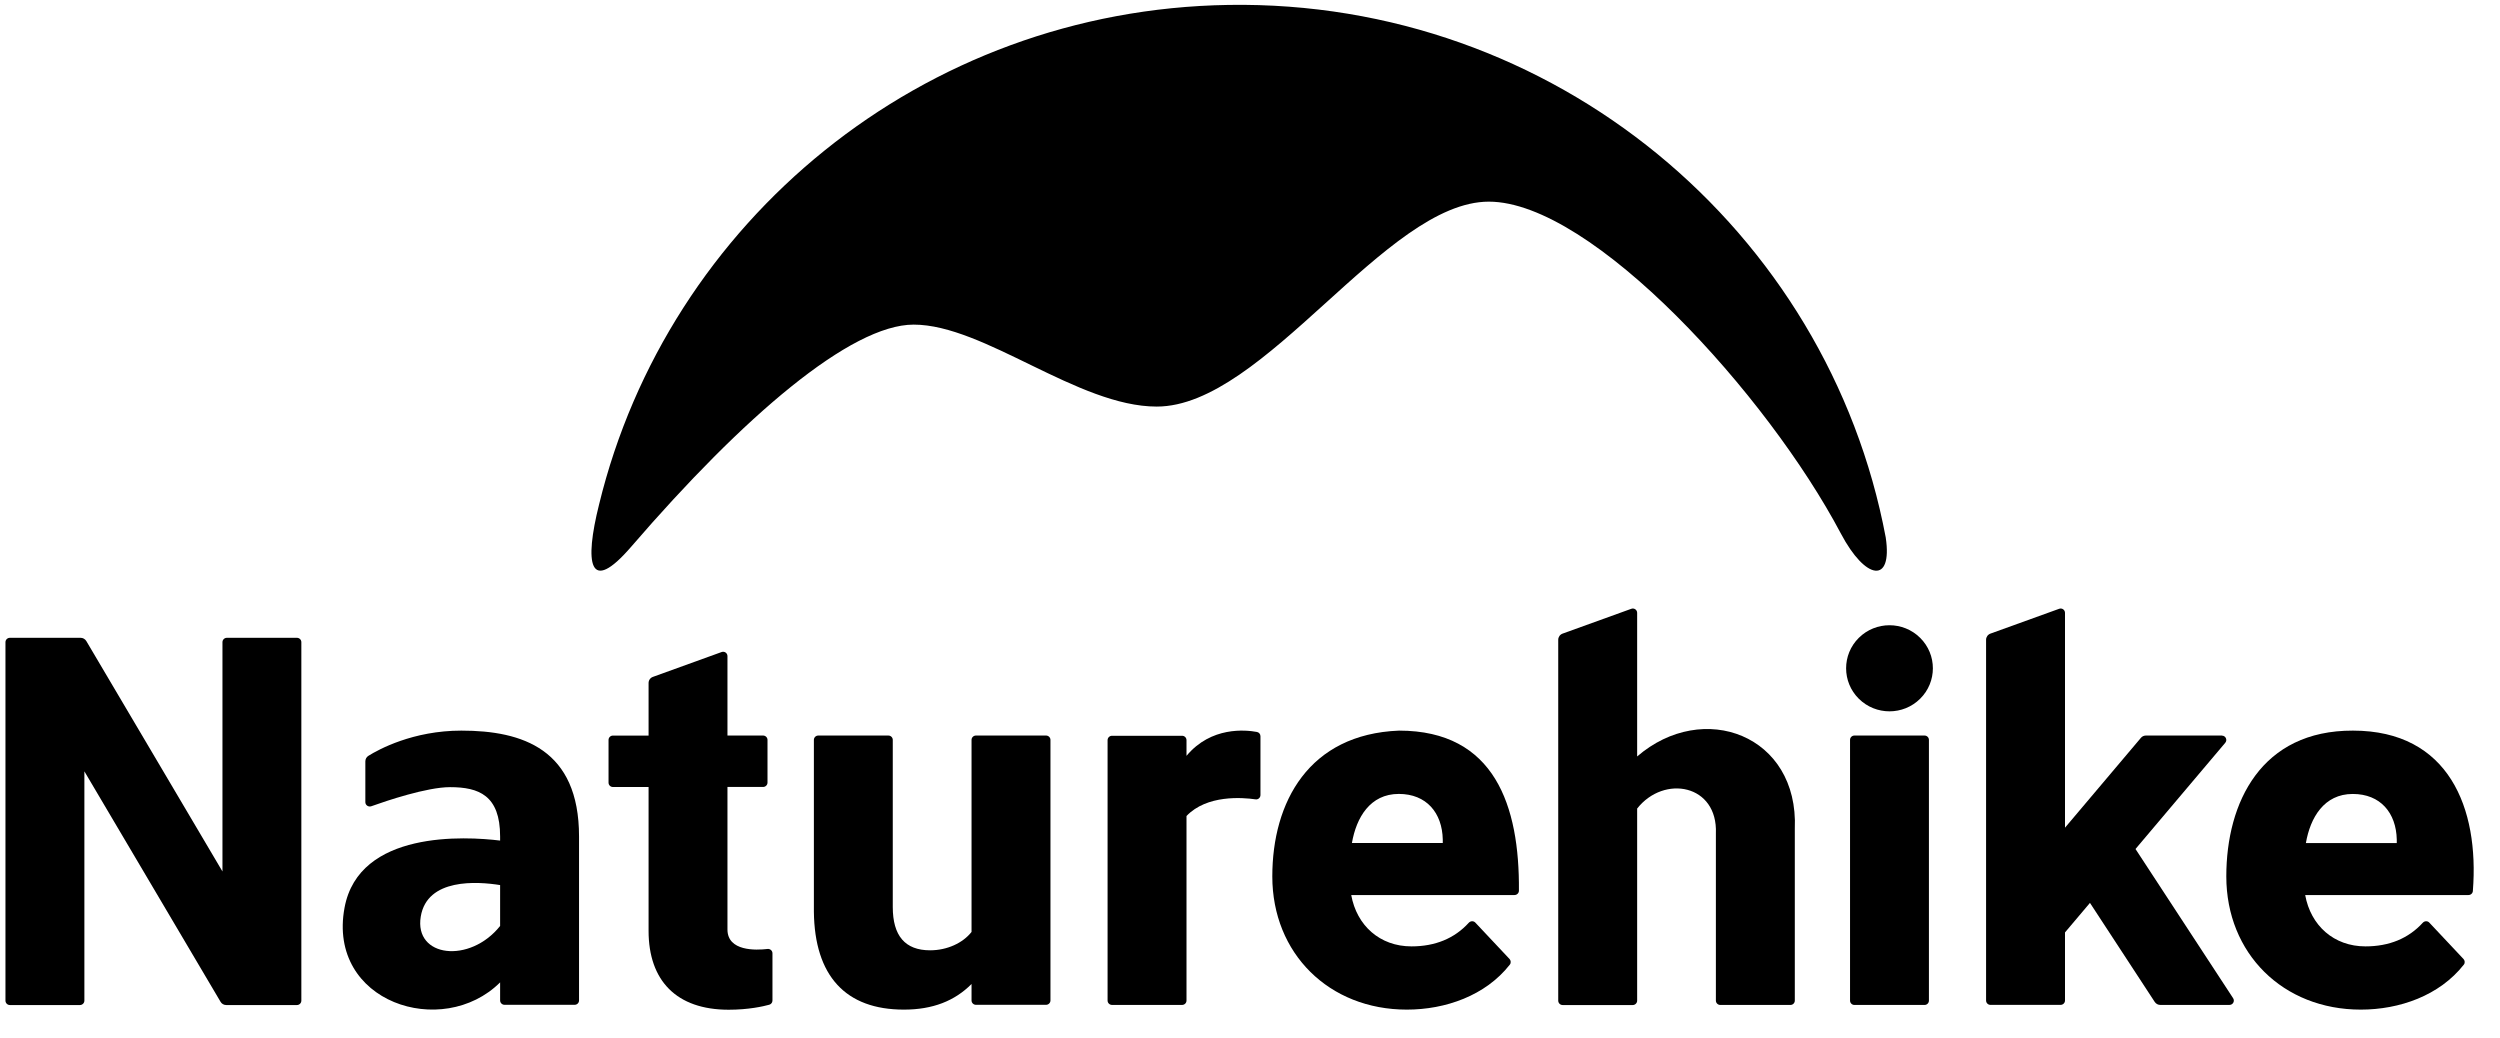
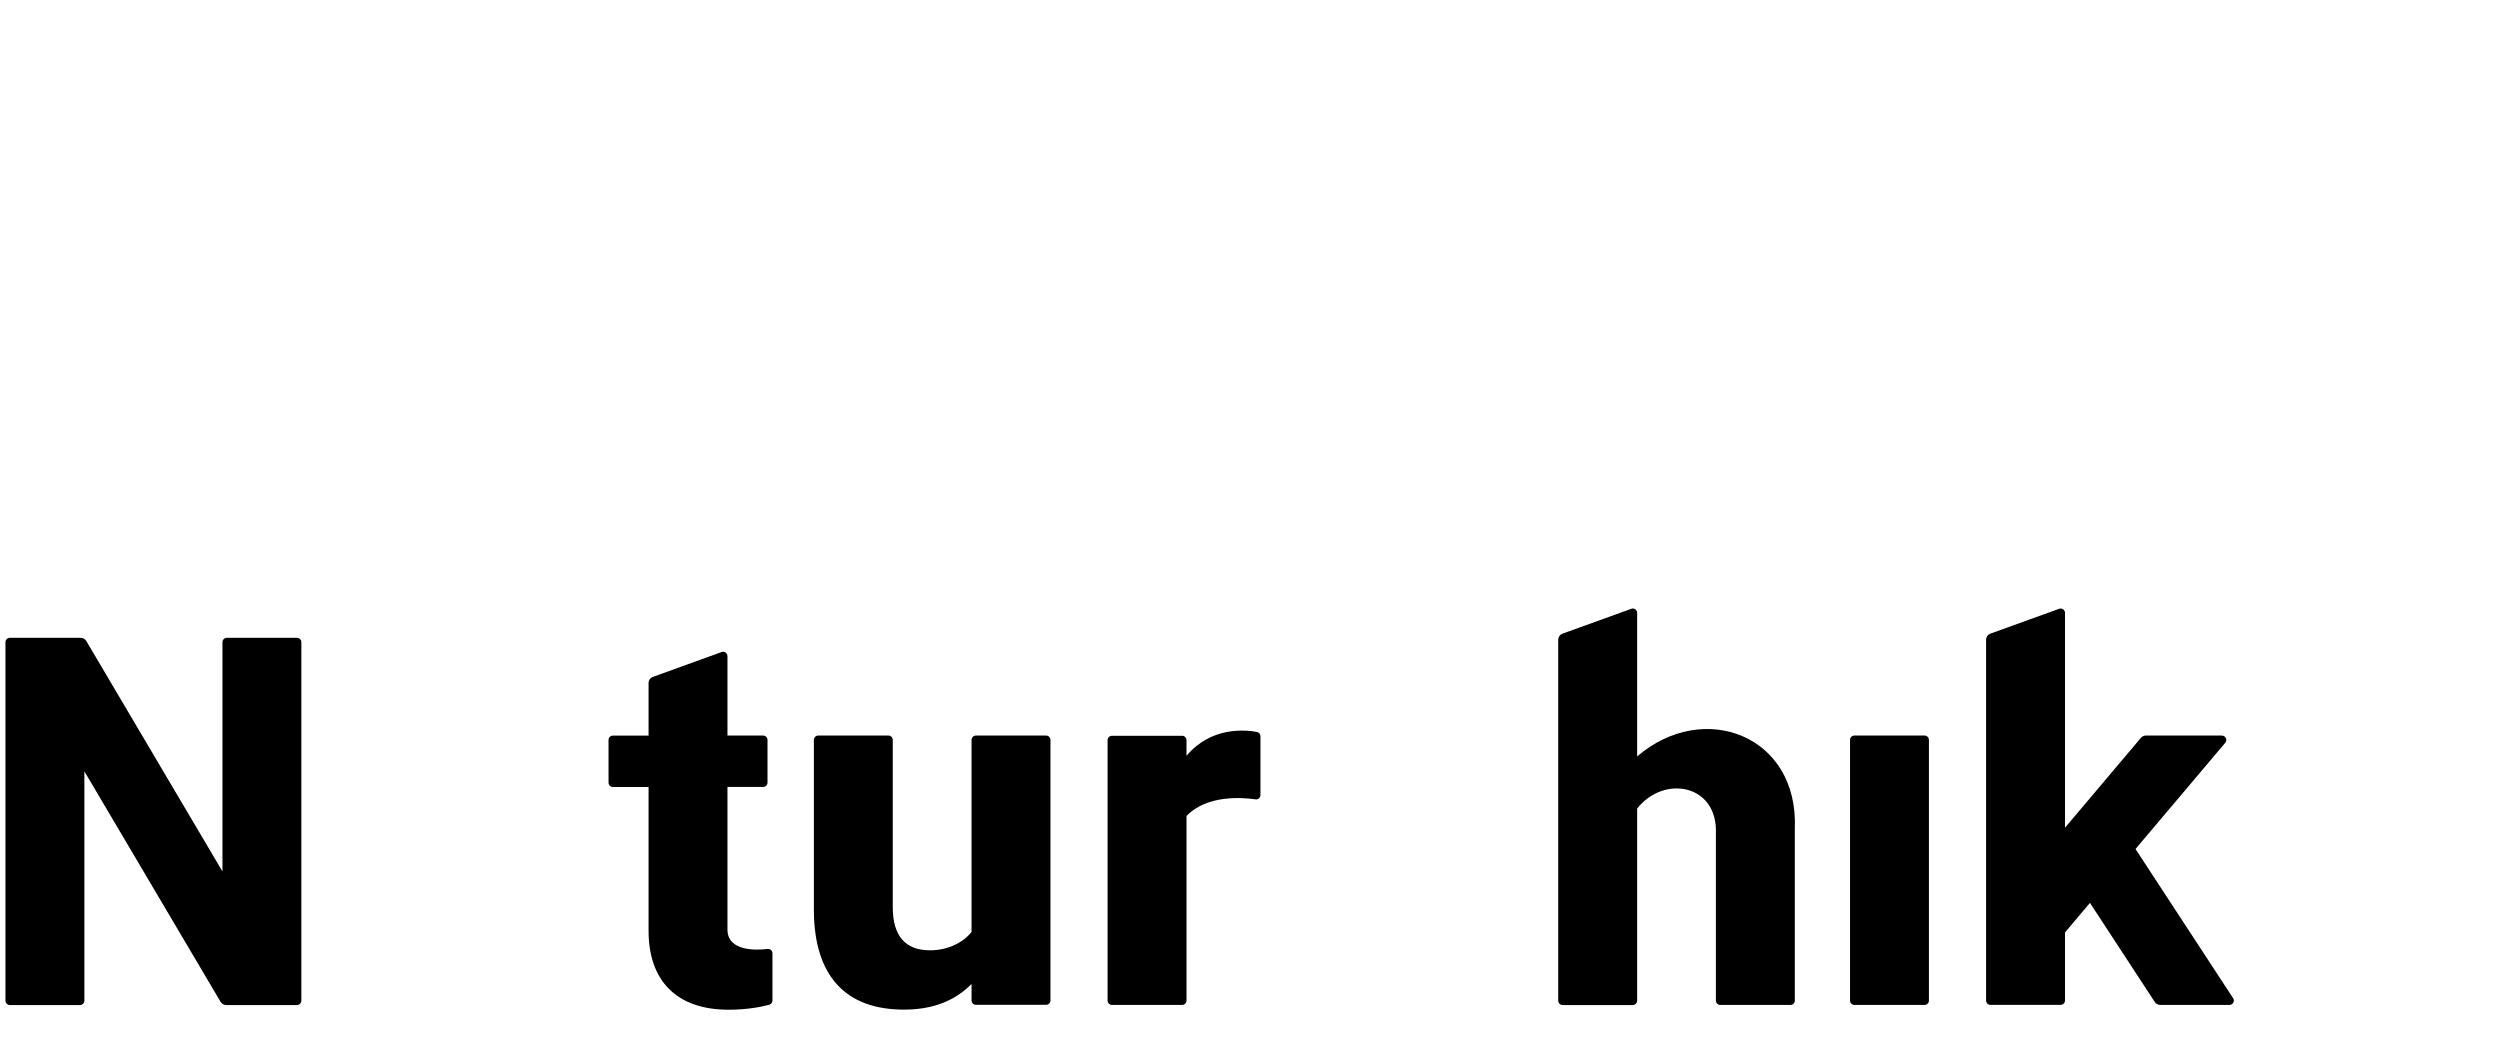
<svg xmlns="http://www.w3.org/2000/svg" width="65" height="27" viewBox="0 0 65 27" fill="none">
-   <path d="M49.03 13.979C47.527 5.987 40.405 -0.006 31.94 0.128C23.972 0.253 17.366 5.764 15.577 13.112C15.191 14.652 15.313 15.489 16.412 14.214C19.33 10.829 22.119 8.44 23.755 8.44C25.585 8.44 28.026 10.571 30.075 10.571C32.877 10.571 36.022 5.243 38.71 5.243C41.398 5.243 45.959 10.269 47.862 13.871C48.506 15.091 49.209 15.189 49.03 13.982V13.979Z" fill="black" />
  <path d="M25.26 24.231C25.032 24.52 24.624 24.708 24.182 24.708C23.531 24.708 23.212 24.329 23.212 23.582V19.237C23.212 19.175 23.161 19.124 23.098 19.124H21.275C21.212 19.124 21.161 19.175 21.161 19.237V23.705C21.17 24.536 21.375 25.175 21.77 25.604C22.165 26.034 22.748 26.25 23.501 26.25C24.254 26.25 24.823 26.023 25.26 25.584V26.012C25.26 26.074 25.311 26.125 25.374 26.125H27.198C27.26 26.125 27.312 26.074 27.312 26.012V19.237C27.312 19.175 27.26 19.124 27.198 19.124H25.374C25.311 19.124 25.26 19.175 25.26 19.237V24.233V24.231Z" fill="black" />
  <path d="M30.849 19.652V19.244C30.849 19.181 30.798 19.13 30.735 19.13H28.912C28.849 19.13 28.797 19.181 28.797 19.244V26.015C28.797 26.077 28.849 26.128 28.912 26.128H30.735C30.798 26.128 30.849 26.077 30.849 26.015V21.216C31.379 20.66 32.303 20.734 32.643 20.783C32.711 20.794 32.772 20.74 32.772 20.671V19.142C32.772 19.087 32.734 19.041 32.68 19.031C32.391 18.977 31.488 18.883 30.849 19.652Z" fill="black" />
-   <path d="M36.374 18.996C34.03 19.089 33.08 20.852 33.08 22.787C33.08 24.793 34.557 26.25 36.577 26.25C37.581 26.25 38.623 25.887 39.255 25.081C39.29 25.038 39.285 24.975 39.248 24.934L38.359 23.988C38.312 23.938 38.234 23.942 38.188 23.992C37.817 24.399 37.317 24.606 36.698 24.606C35.876 24.606 35.275 24.064 35.132 23.271H39.377C39.44 23.271 39.492 23.22 39.492 23.158C39.51 20.956 38.866 18.996 36.375 18.996H36.374ZM37.512 21.918H35.15C35.264 21.259 35.621 20.642 36.369 20.642C37.089 20.642 37.498 21.135 37.512 21.828V21.92V21.918Z" fill="black" />
  <path d="M42.566 19.668V15.934C42.566 15.855 42.487 15.801 42.413 15.829L40.627 16.474C40.559 16.499 40.514 16.562 40.514 16.634V26.017C40.514 26.079 40.565 26.131 40.628 26.131H42.452C42.514 26.131 42.566 26.079 42.566 26.017V21.022C43.265 20.136 44.666 20.393 44.613 21.671V26.016C44.613 26.078 44.665 26.129 44.728 26.129H46.551C46.614 26.129 46.665 26.078 46.665 26.016V21.548C46.769 19.109 44.282 18.186 42.566 19.668Z" fill="black" />
  <path d="M5.784 22.658L2.244 16.667C2.213 16.615 2.156 16.583 2.096 16.583H0.256C0.193 16.583 0.142 16.634 0.142 16.696V26.017C0.142 26.079 0.193 26.131 0.256 26.131H2.079C2.142 26.131 2.194 26.079 2.194 26.017V20.055L5.734 26.046C5.764 26.099 5.821 26.131 5.881 26.131H7.721C7.784 26.131 7.835 26.079 7.835 26.017V16.696C7.835 16.634 7.784 16.583 7.721 16.583H5.898C5.835 16.583 5.784 16.634 5.784 16.696V22.658Z" fill="black" />
-   <path d="M11.995 18.996C10.736 18.996 9.842 19.487 9.579 19.651C9.529 19.682 9.499 19.736 9.499 19.795V20.856C9.499 20.934 9.578 20.988 9.652 20.963C10.043 20.823 11.099 20.466 11.701 20.466C12.45 20.466 13.003 20.679 13.003 21.748V21.855C12.106 21.745 9.332 21.582 8.958 23.6C8.501 26.062 11.501 27.034 13.003 25.542V26.012C13.003 26.074 13.055 26.125 13.117 26.125H14.941C15.004 26.125 15.055 26.074 15.055 26.012V21.748C15.055 19.48 13.586 18.996 11.996 18.996H11.995ZM10.94 23.829C11.107 22.829 12.405 22.916 13.003 23.012V24.075C12.217 25.062 10.762 24.896 10.94 23.829Z" fill="black" />
  <path d="M18.914 24.166V20.461H19.841C19.903 20.461 19.955 20.41 19.955 20.348V19.237C19.955 19.175 19.903 19.124 19.841 19.124H18.914V17.059C18.914 16.98 18.836 16.925 18.762 16.953L16.976 17.599C16.907 17.623 16.863 17.687 16.863 17.758V19.125H15.936C15.873 19.125 15.822 19.176 15.822 19.238V20.349C15.822 20.412 15.873 20.462 15.936 20.462H16.863V24.202C16.863 25.495 17.586 26.253 18.945 26.253C19.459 26.253 19.841 26.167 20.001 26.123C20.051 26.109 20.084 26.064 20.084 26.013V24.785C20.084 24.718 20.025 24.666 19.957 24.673C19.654 24.709 18.914 24.737 18.914 24.166Z" fill="black" />
  <path d="M50.038 19.124H48.215C48.152 19.124 48.101 19.174 48.101 19.237V26.016C48.101 26.078 48.152 26.129 48.215 26.129H50.038C50.101 26.129 50.152 26.078 50.152 26.016V19.237C50.152 19.174 50.101 19.124 50.038 19.124Z" fill="black" />
-   <path d="M61.177 18.996C58.799 18.988 57.884 20.852 57.884 22.787C57.884 24.793 59.361 26.25 61.38 26.25C62.385 26.25 63.426 25.887 64.059 25.081C64.094 25.038 64.089 24.975 64.051 24.934L63.162 23.988C63.116 23.938 63.038 23.942 62.992 23.992C62.621 24.399 62.12 24.606 61.502 24.606C60.68 24.606 60.078 24.064 59.935 23.271H64.181C64.244 23.271 64.295 23.22 64.295 23.158C64.461 21.016 63.672 18.996 61.177 18.996ZM62.316 21.92H59.953C60.067 21.26 60.424 20.643 61.172 20.643C61.893 20.643 62.301 21.136 62.316 21.829V21.921V21.92Z" fill="black" />
  <path d="M57.771 19.124H55.794C55.744 19.124 55.695 19.145 55.663 19.185L53.69 21.52V15.934C53.69 15.855 53.611 15.801 53.537 15.829L51.751 16.474C51.683 16.499 51.638 16.562 51.638 16.634V26.013C51.638 26.076 51.689 26.127 51.752 26.127H53.575C53.638 26.127 53.69 26.076 53.69 26.013V24.243L54.339 23.475L56.023 26.05C56.056 26.099 56.109 26.128 56.167 26.128H57.966C58.056 26.128 58.111 26.029 58.061 25.953L55.523 22.074L57.857 19.312C57.919 19.238 57.866 19.126 57.77 19.126L57.771 19.124Z" fill="black" />
-   <path d="M49.924 18.167C50.365 17.73 50.365 17.021 49.924 16.584C49.484 16.147 48.77 16.147 48.329 16.584C47.889 17.021 47.889 17.73 48.329 18.167C48.77 18.604 49.484 18.604 49.924 18.167Z" fill="black" />
</svg>